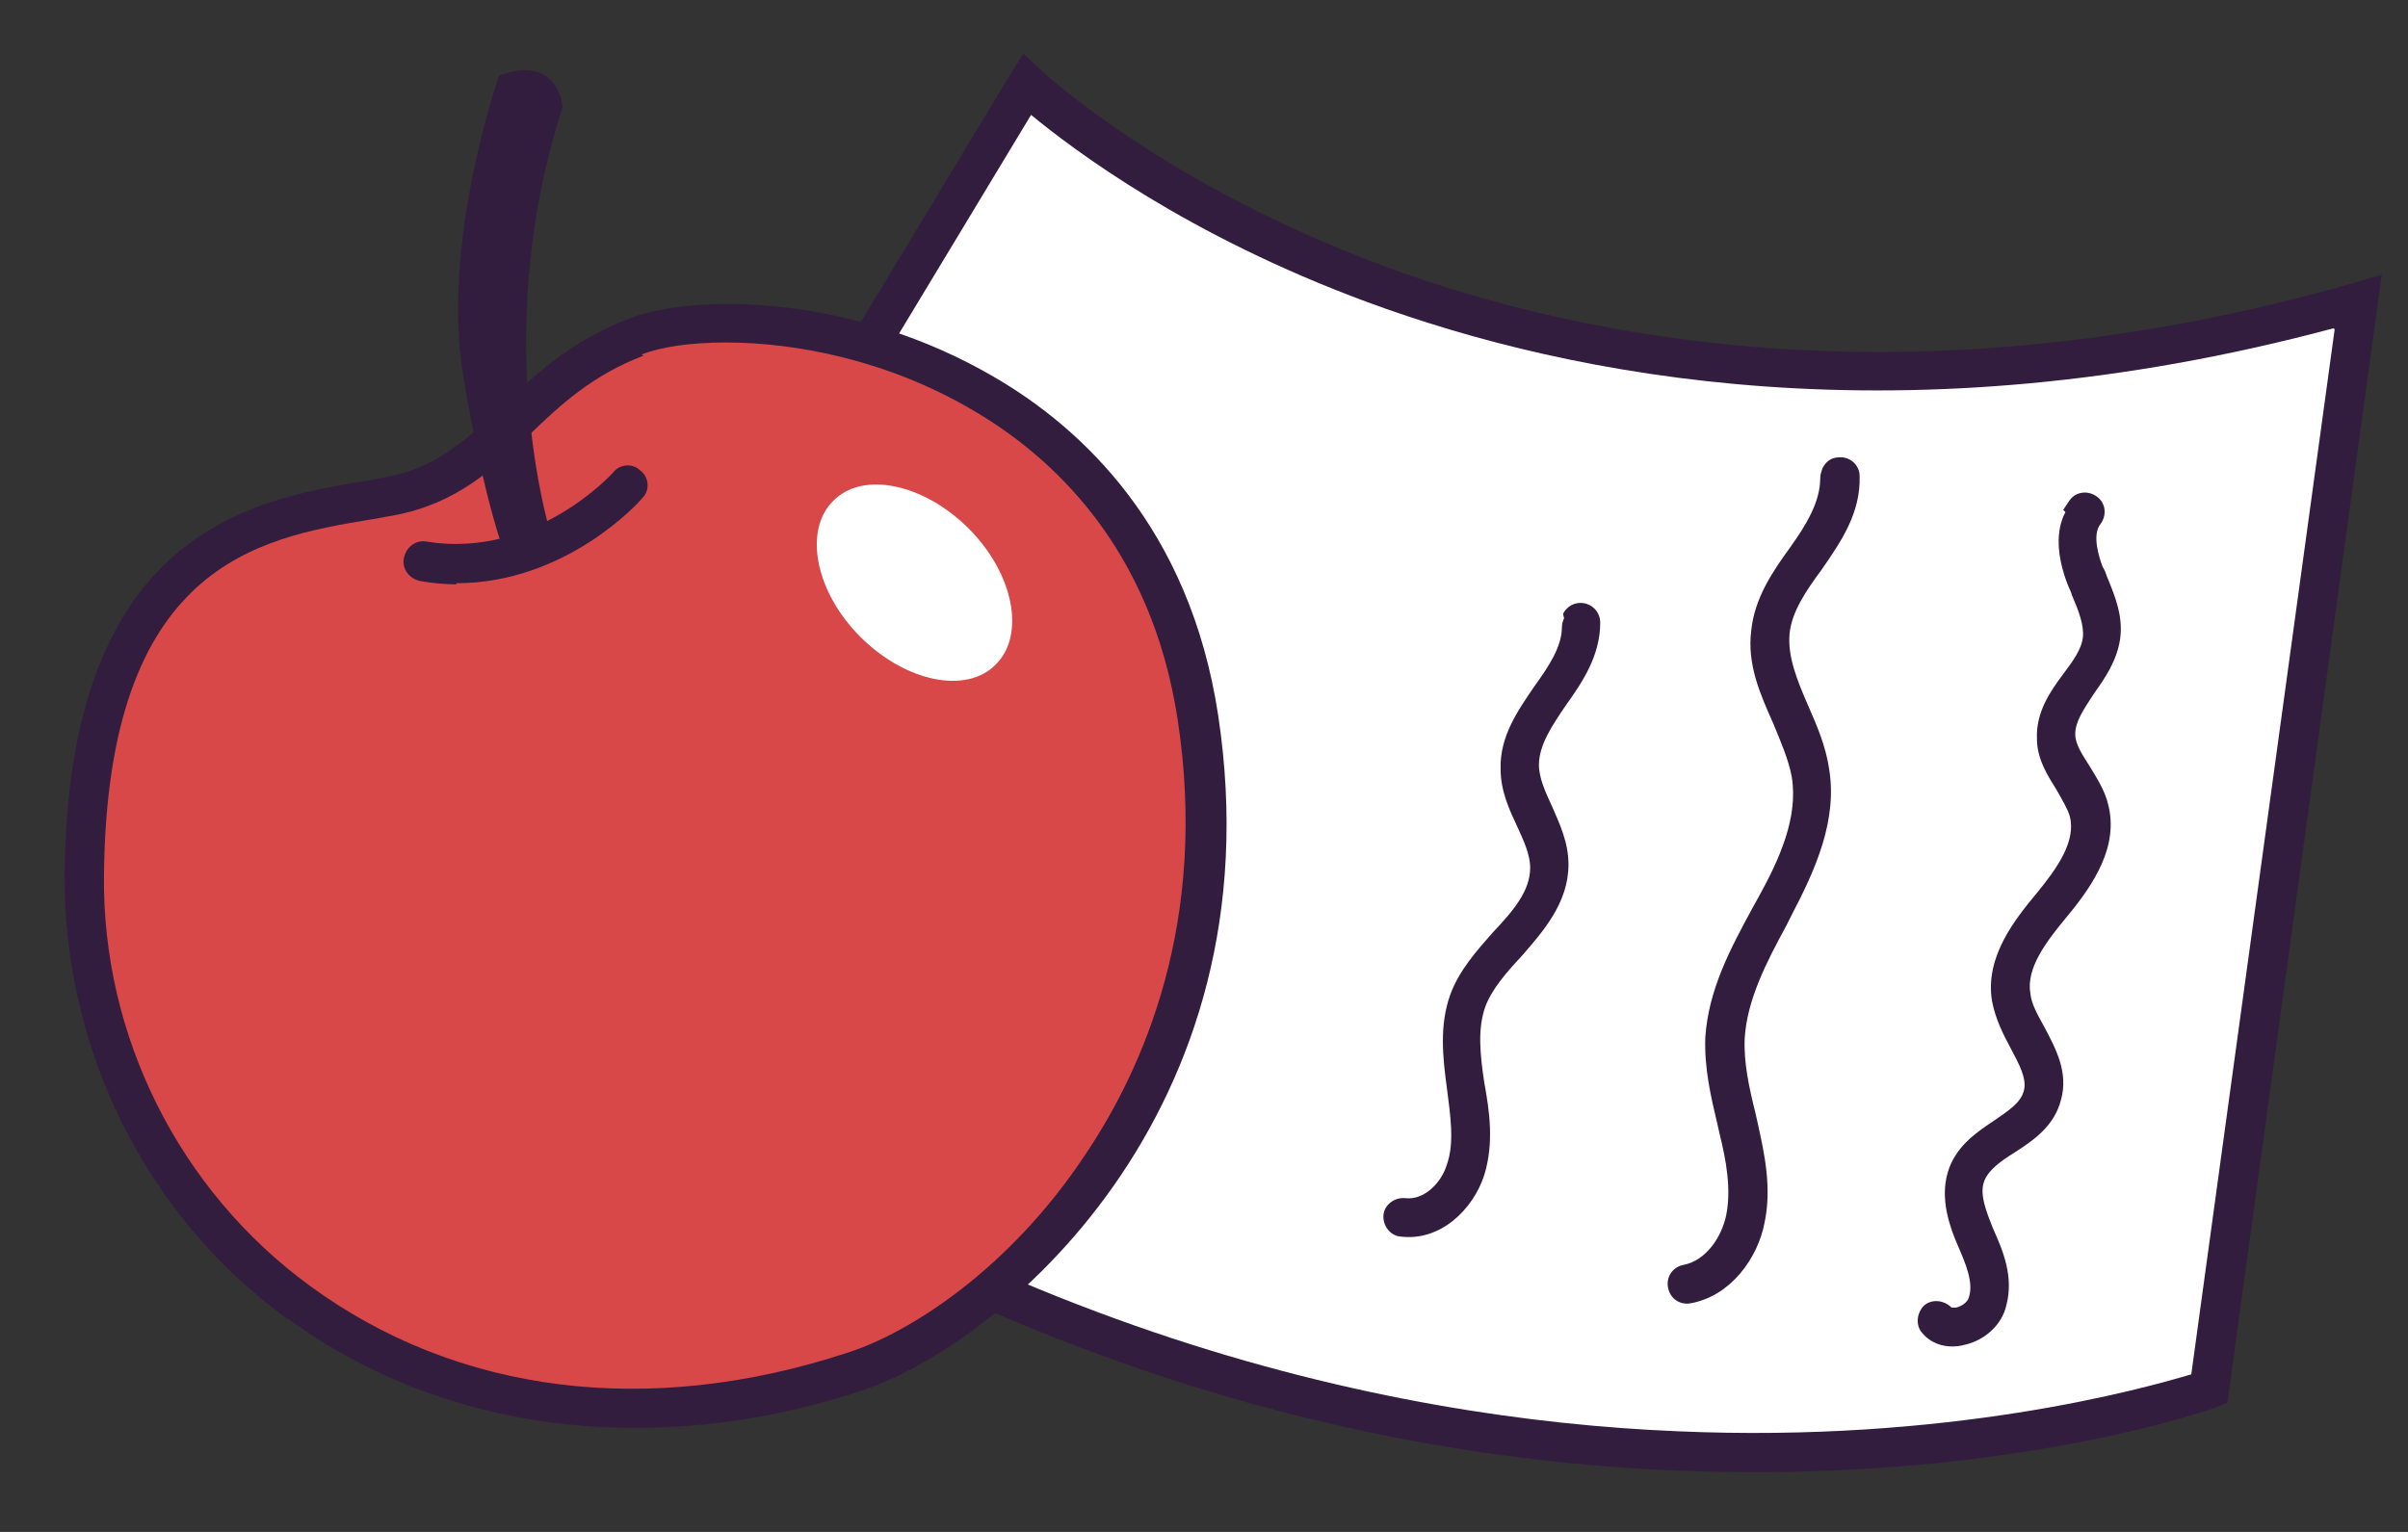
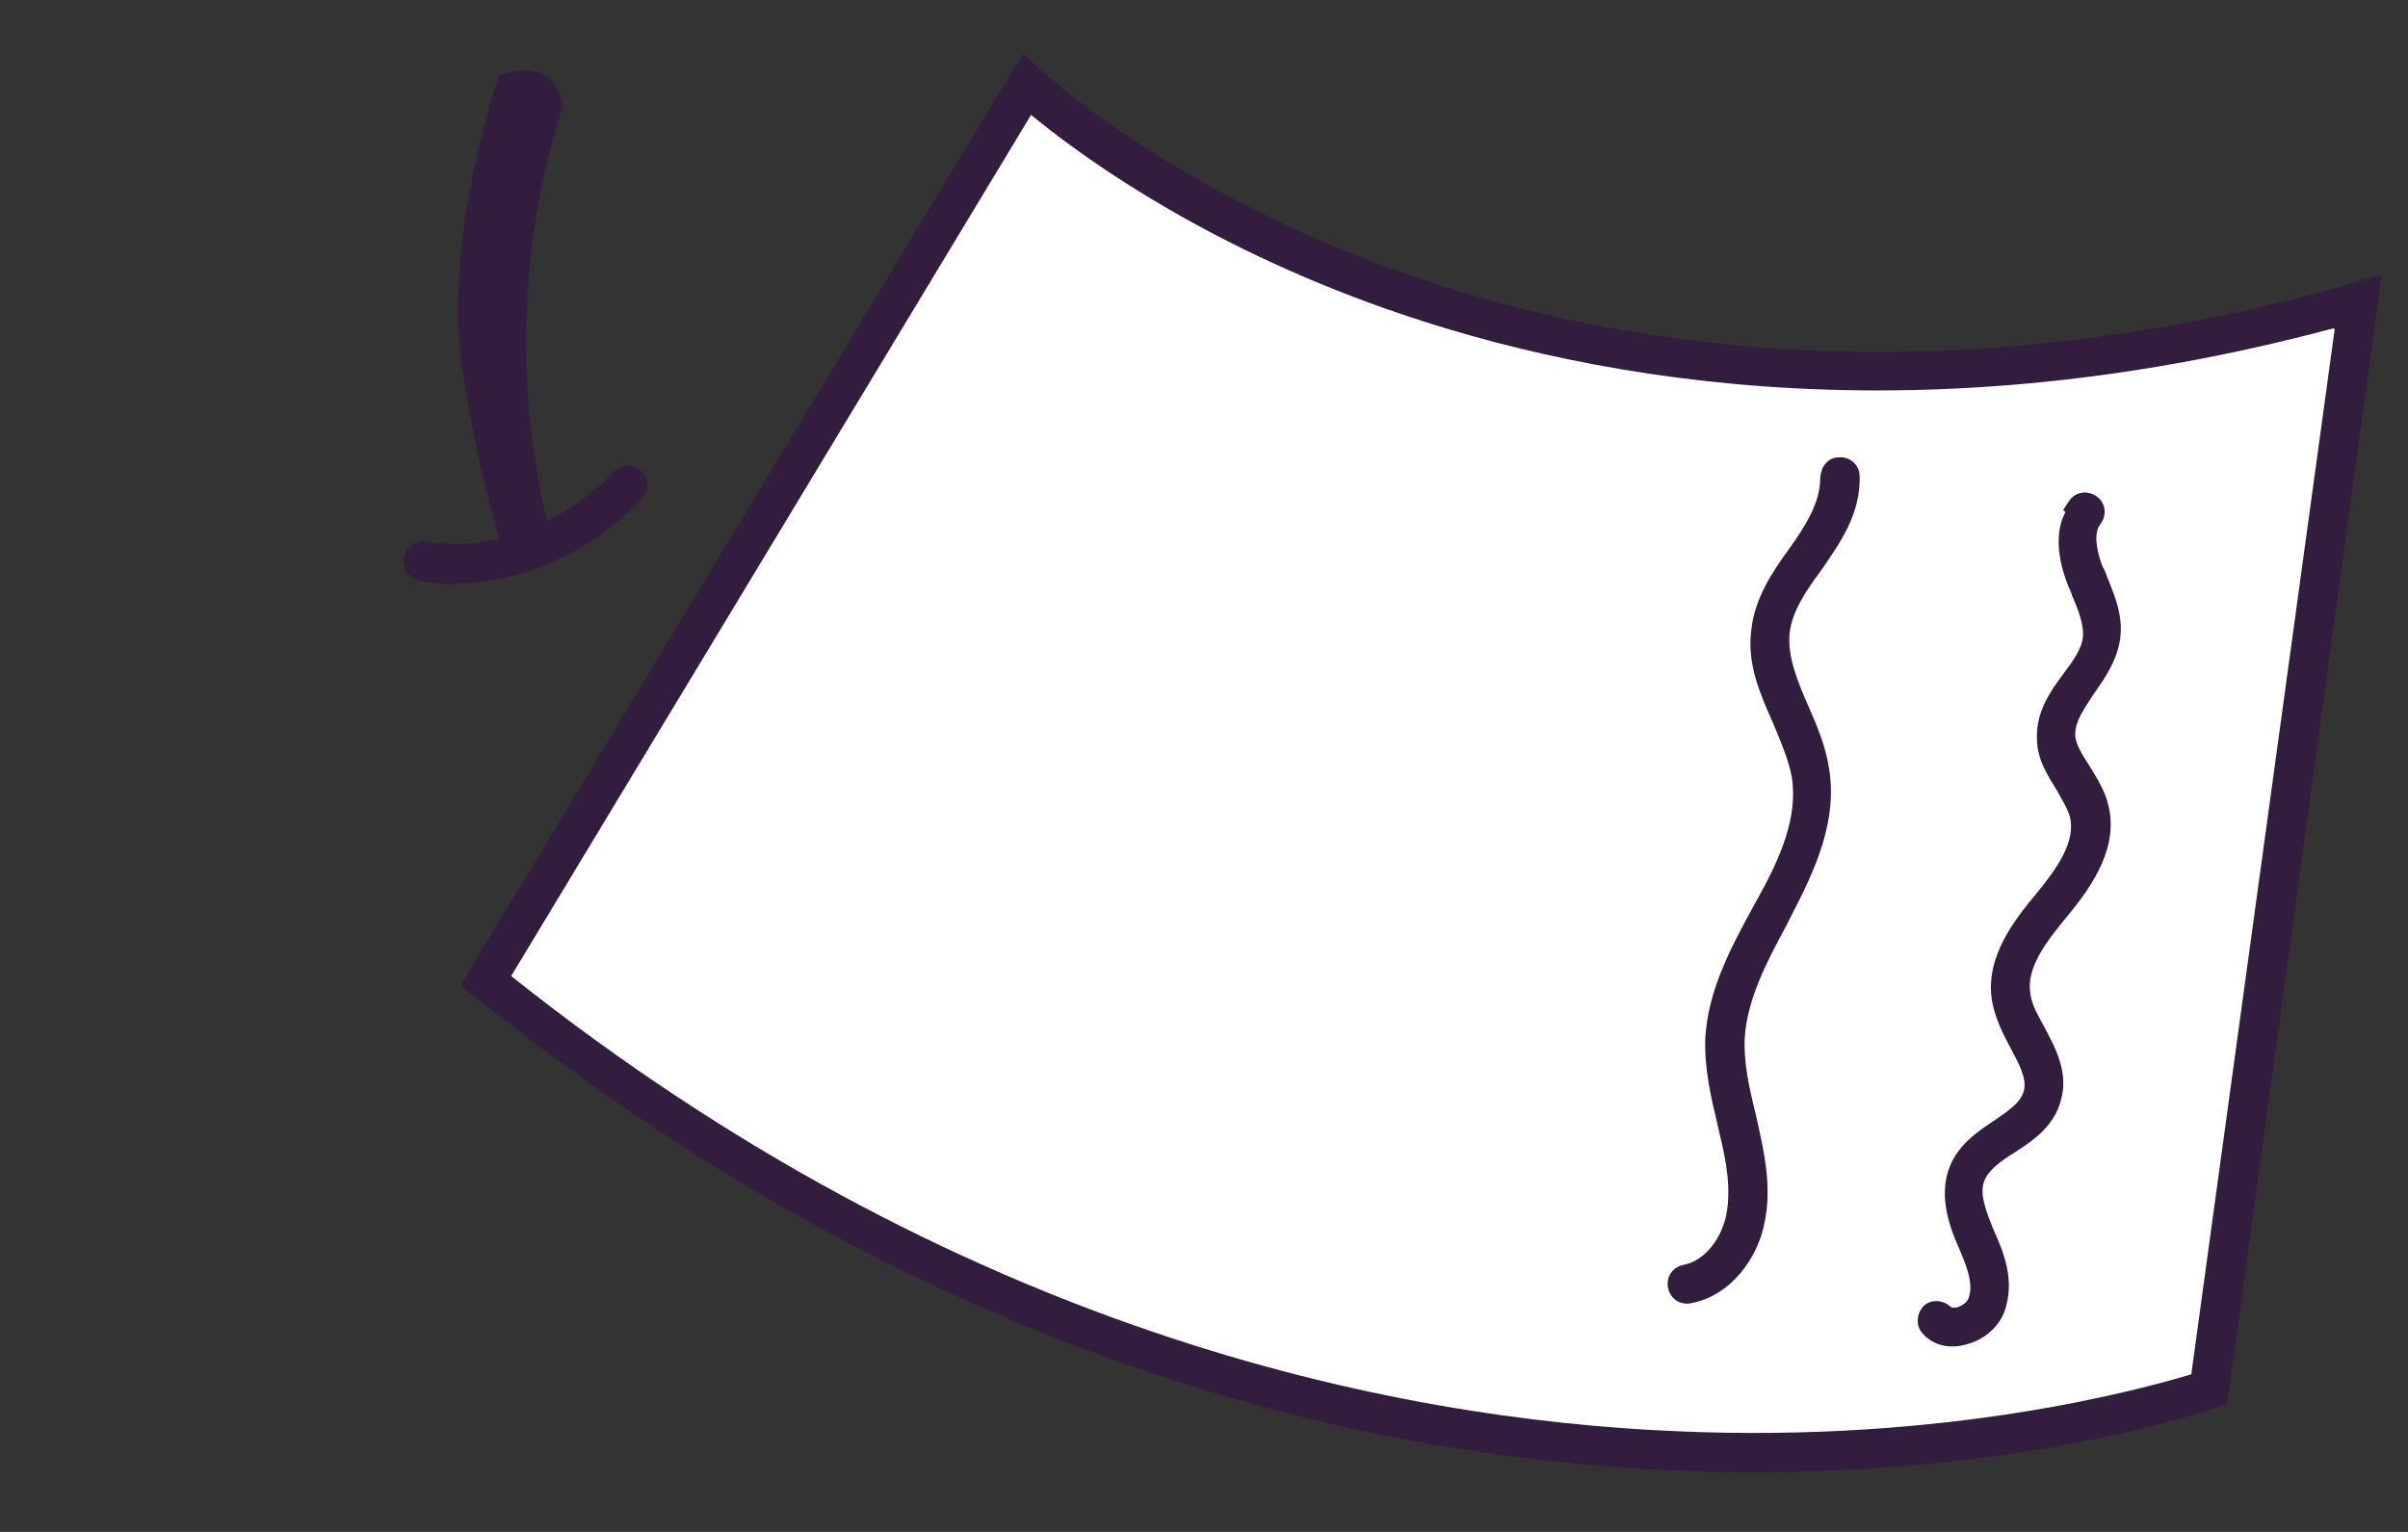
<svg xmlns="http://www.w3.org/2000/svg" id="Layer_1" data-name="Layer 1" version="1.1" viewBox="0 0 220 140">
  <rect x="0" y="0" width="220" height="140" fill="#333333" stroke="none" />
  <defs>
    <style>
      .cls-1 {
        fill: #331d3f;
      }

      .cls-1, .cls-2, .cls-3 {
        stroke-width: 0px;
      }

      .cls-2 {
        fill: #d94848;
      }

      .cls-3 {
        fill: #fff;
      }
    </style>
  </defs>
  <g>
    <path class="cls-3" d="M201.8,126.9s-76.8,27.6-157.4-37.3L93.8,7.7s44.1,41.9,121.6,19.9l-13.6,99.3Z" />
    <path class="cls-1" d="M188.7,46.8c-.9,1.7-.8,4,.2,6.6.1.3.3.6.4,1,.6,1.4,1.1,2.7,1,3.8-.1,1.1-.9,2.2-1.8,3.4-1.2,1.6-2.5,3.5-2.4,5.9,0,1.9,1,3.4,1.8,4.7.5.9,1,1.7,1.2,2.4.6,2.3-1.2,4.8-3,7-1.9,2.3-4.8,5.8-4.1,9.9.3,1.6,1,3,1.7,4.3.8,1.5,1.5,2.8,1.2,3.9-.3,1.1-1.4,1.8-2.7,2.7-1.5,1-3.3,2.2-4.1,4.3-.9,2.4-.2,4.9.8,7.2.7,1.6,1.4,3.3,1,4.6-.1.5-.7.9-1.2,1,0,0-.3,0-.4,0-.7-.7-1.8-.8-2.5-.2-.7.7-.8,1.8-.2,2.5.9,1.1,2.4,1.5,3.9,1.1,1.8-.4,3.4-1.8,3.8-3.6.7-2.6-.3-5-1.2-7-.6-1.5-1.3-3.2-.8-4.4.4-1,1.5-1.8,2.8-2.6,1.7-1.1,3.6-2.4,4.2-4.8.7-2.5-.5-4.7-1.5-6.6-.6-1.1-1.2-2.1-1.3-3.1-.4-2.3,1.4-4.7,3.4-7.1,2.4-2.9,4.7-6.4,3.7-10.2-.3-1.3-1.1-2.5-1.7-3.5-.7-1.1-1.3-2-1.3-2.9,0-1.2.8-2.3,1.7-3.7,1-1.4,2.1-3,2.4-5,.3-2.1-.5-4-1.2-5.7-.1-.3-.2-.6-.4-.9-.3-.8-1-2.9-.2-3.9.6-.8.5-1.9-.3-2.5-.8-.6-1.9-.5-2.5.3-.2.3-.4.6-.6.9Z" />
    <path class="cls-1" d="M166.5,42.8c-.1.3-.2.6-.2.9,0,2.2-1.3,4.3-2.8,6.4-1.6,2.2-3.2,4.6-3.5,7.5-.4,3.1.8,5.8,2,8.5.7,1.7,1.4,3.3,1.7,4.9.6,3.7-1.1,7.5-3.1,11.1l-.5.9c-2,3.7-4,7.4-4.3,11.8-.1,2.8.5,5.4,1.1,7.9l.2.9c.6,2.4,1.1,5.1.6,7.5-.4,1.9-1.8,4.1-3.9,4.5-1,.2-1.6,1.1-1.4,2.1.2,1,1.1,1.6,2.1,1.4,3.7-.7,6.1-4.2,6.7-7.3.7-3.2,0-6.4-.6-9.1l-.2-.9c-.6-2.4-1.1-4.7-1-6.9.2-3.5,2-7,3.8-10.3l.5-1c2.2-4.2,4.2-8.7,3.4-13.4-.3-2-1.1-3.9-1.9-5.7-1-2.3-1.9-4.5-1.7-6.6.2-2,1.5-3.9,2.9-5.8,1.8-2.6,3.6-5.2,3.5-8.6,0-1-.9-1.8-1.9-1.7-.7,0-1.2.4-1.5,1Z" />
-     <path class="cls-1" d="M142.9,56.5c-.1.2-.2.5-.2.8,0,1.8-1.2,3.6-2.5,5.4-1.5,2.2-3.2,4.6-3.1,7.6,0,2,.8,3.7,1.5,5.2.6,1.3,1.2,2.6,1.2,3.8,0,2.1-1.5,3.9-3.4,5.9-1.5,1.7-3.1,3.5-3.9,5.7-1,2.8-.7,5.7-.3,8.6h0c.3,2.4.7,4.9,0,6.9-.5,1.7-2.1,3.3-3.8,3.1-1-.1-1.9.6-2,1.5-.1,1,.6,1.9,1.5,2,3.7.5,6.7-2.5,7.7-5.6.9-2.9.5-5.8,0-8.5h0c-.4-2.7-.6-4.9.1-6.9.6-1.6,1.9-3.1,3.3-4.6,2-2.3,4.3-4.9,4.3-8.4,0-2-.8-3.7-1.5-5.3-.6-1.3-1.2-2.6-1.2-3.8,0-1.8,1.2-3.6,2.5-5.5,1.5-2.1,3.1-4.5,3.1-7.5,0-1-.8-1.8-1.8-1.8-.7,0-1.3.4-1.6,1Z" />
    <path class="cls-1" d="M92.3,6.8l1.2-1.9,1.6,1.5c.1.1,11.1,10.4,31.3,17.9,18.6,6.9,49.1,12.8,88.5,1.6l2.7-.8-14.1,103.1-1,.4c-.8.3-19.9,7-49.2,5.8-17.2-.7-34.3-4-50.9-9.9-20.7-7.3-40.6-18.6-59.1-33.5l-1.2-1L92.3,6.8ZM213.2,30c-39.2,10.5-69.6,4.5-88.3-2.4-16.5-6.1-26.8-13.9-30.7-17.1l-47.5,78.7c40.7,32.4,80.3,40.5,106.5,41.6,24.9,1.1,42.6-3.9,47-5.2l13.1-95.5Z" />
  </g>
  <g>
    <g>
      <g>
-         <path class="cls-2" d="M78.1,125.4c13.2-4.3,36.6-25.6,31.4-59.7-5.2-34.1-40.7-38.8-51.4-34.8-10.6,4-12.5,12.6-22.5,14.5-9.9,1.9-27.6,2.4-27.9,34.5-.3,32.1,30.9,58.4,70.4,45.5Z" />
-         <path class="cls-1" d="M26.2,120.5c-12.9-9.4-20.4-24.6-20.3-40.6.3-31.3,17.1-34.2,27.2-35.9.8-.1,1.5-.3,2.2-.4,4.7-.9,7.4-3.5,10.6-6.5,2.9-2.8,6.2-5.9,11.6-8,6.1-2.3,20.5-2.2,33.4,5.4,7.9,4.6,17.8,13.7,20.4,30.9,5.5,36.4-20.1,57.6-32.6,61.7-7,2.3-13.9,3.4-20.7,3.4-11.7,0-22.7-3.4-31.7-10ZM58.8,32.5c-4.7,1.8-7.6,4.5-10.4,7.2-3.3,3.1-6.6,6.3-12.4,7.4-.7.1-1.5.3-2.3.4-10.1,1.7-23.9,4.1-24.2,32.4-.2,14.8,6.9,28.9,18.8,37.6,13.5,9.9,31,12.1,49.2,6.1h0c5.6-1.8,14.7-7.6,21.6-18,5.4-8,11.3-21.4,8.5-39.8-2.4-15.8-11.5-24.1-18.7-28.3-7.8-4.6-16.2-6.2-22.6-6.2-3.2,0-5.9.4-7.7,1.1Z" />
-       </g>
+         </g>
      <path class="cls-1" d="M50.6,49.8s-6.2-18.4.8-40c0,0-.3-4.9-5.8-2.9,0,0-5.3,15.1-3.3,27.3,2,12.2,4,16.9,4,16.9l4.2-1.3Z" />
      <path class="cls-1" d="M41.7,53.3c10,0,16.7-7.4,17-7.8.7-.7.6-1.9-.2-2.5-.7-.7-1.9-.6-2.5.2,0,0-7.1,7.9-17,6.3-1-.2-1.9.5-2.1,1.5-.2,1,.5,1.9,1.5,2.1,1.1.2,2.2.3,3.3.3Z" />
    </g>
-     <path class="cls-3" d="M78.6,58.2c4.1,4.1,9.7,5.3,12.4,2.5,2.7-2.7,1.6-8.3-2.5-12.4-4.1-4.1-9.7-5.3-12.4-2.5-2.7,2.7-1.6,8.3,2.5,12.4Z" />
  </g>
</svg>